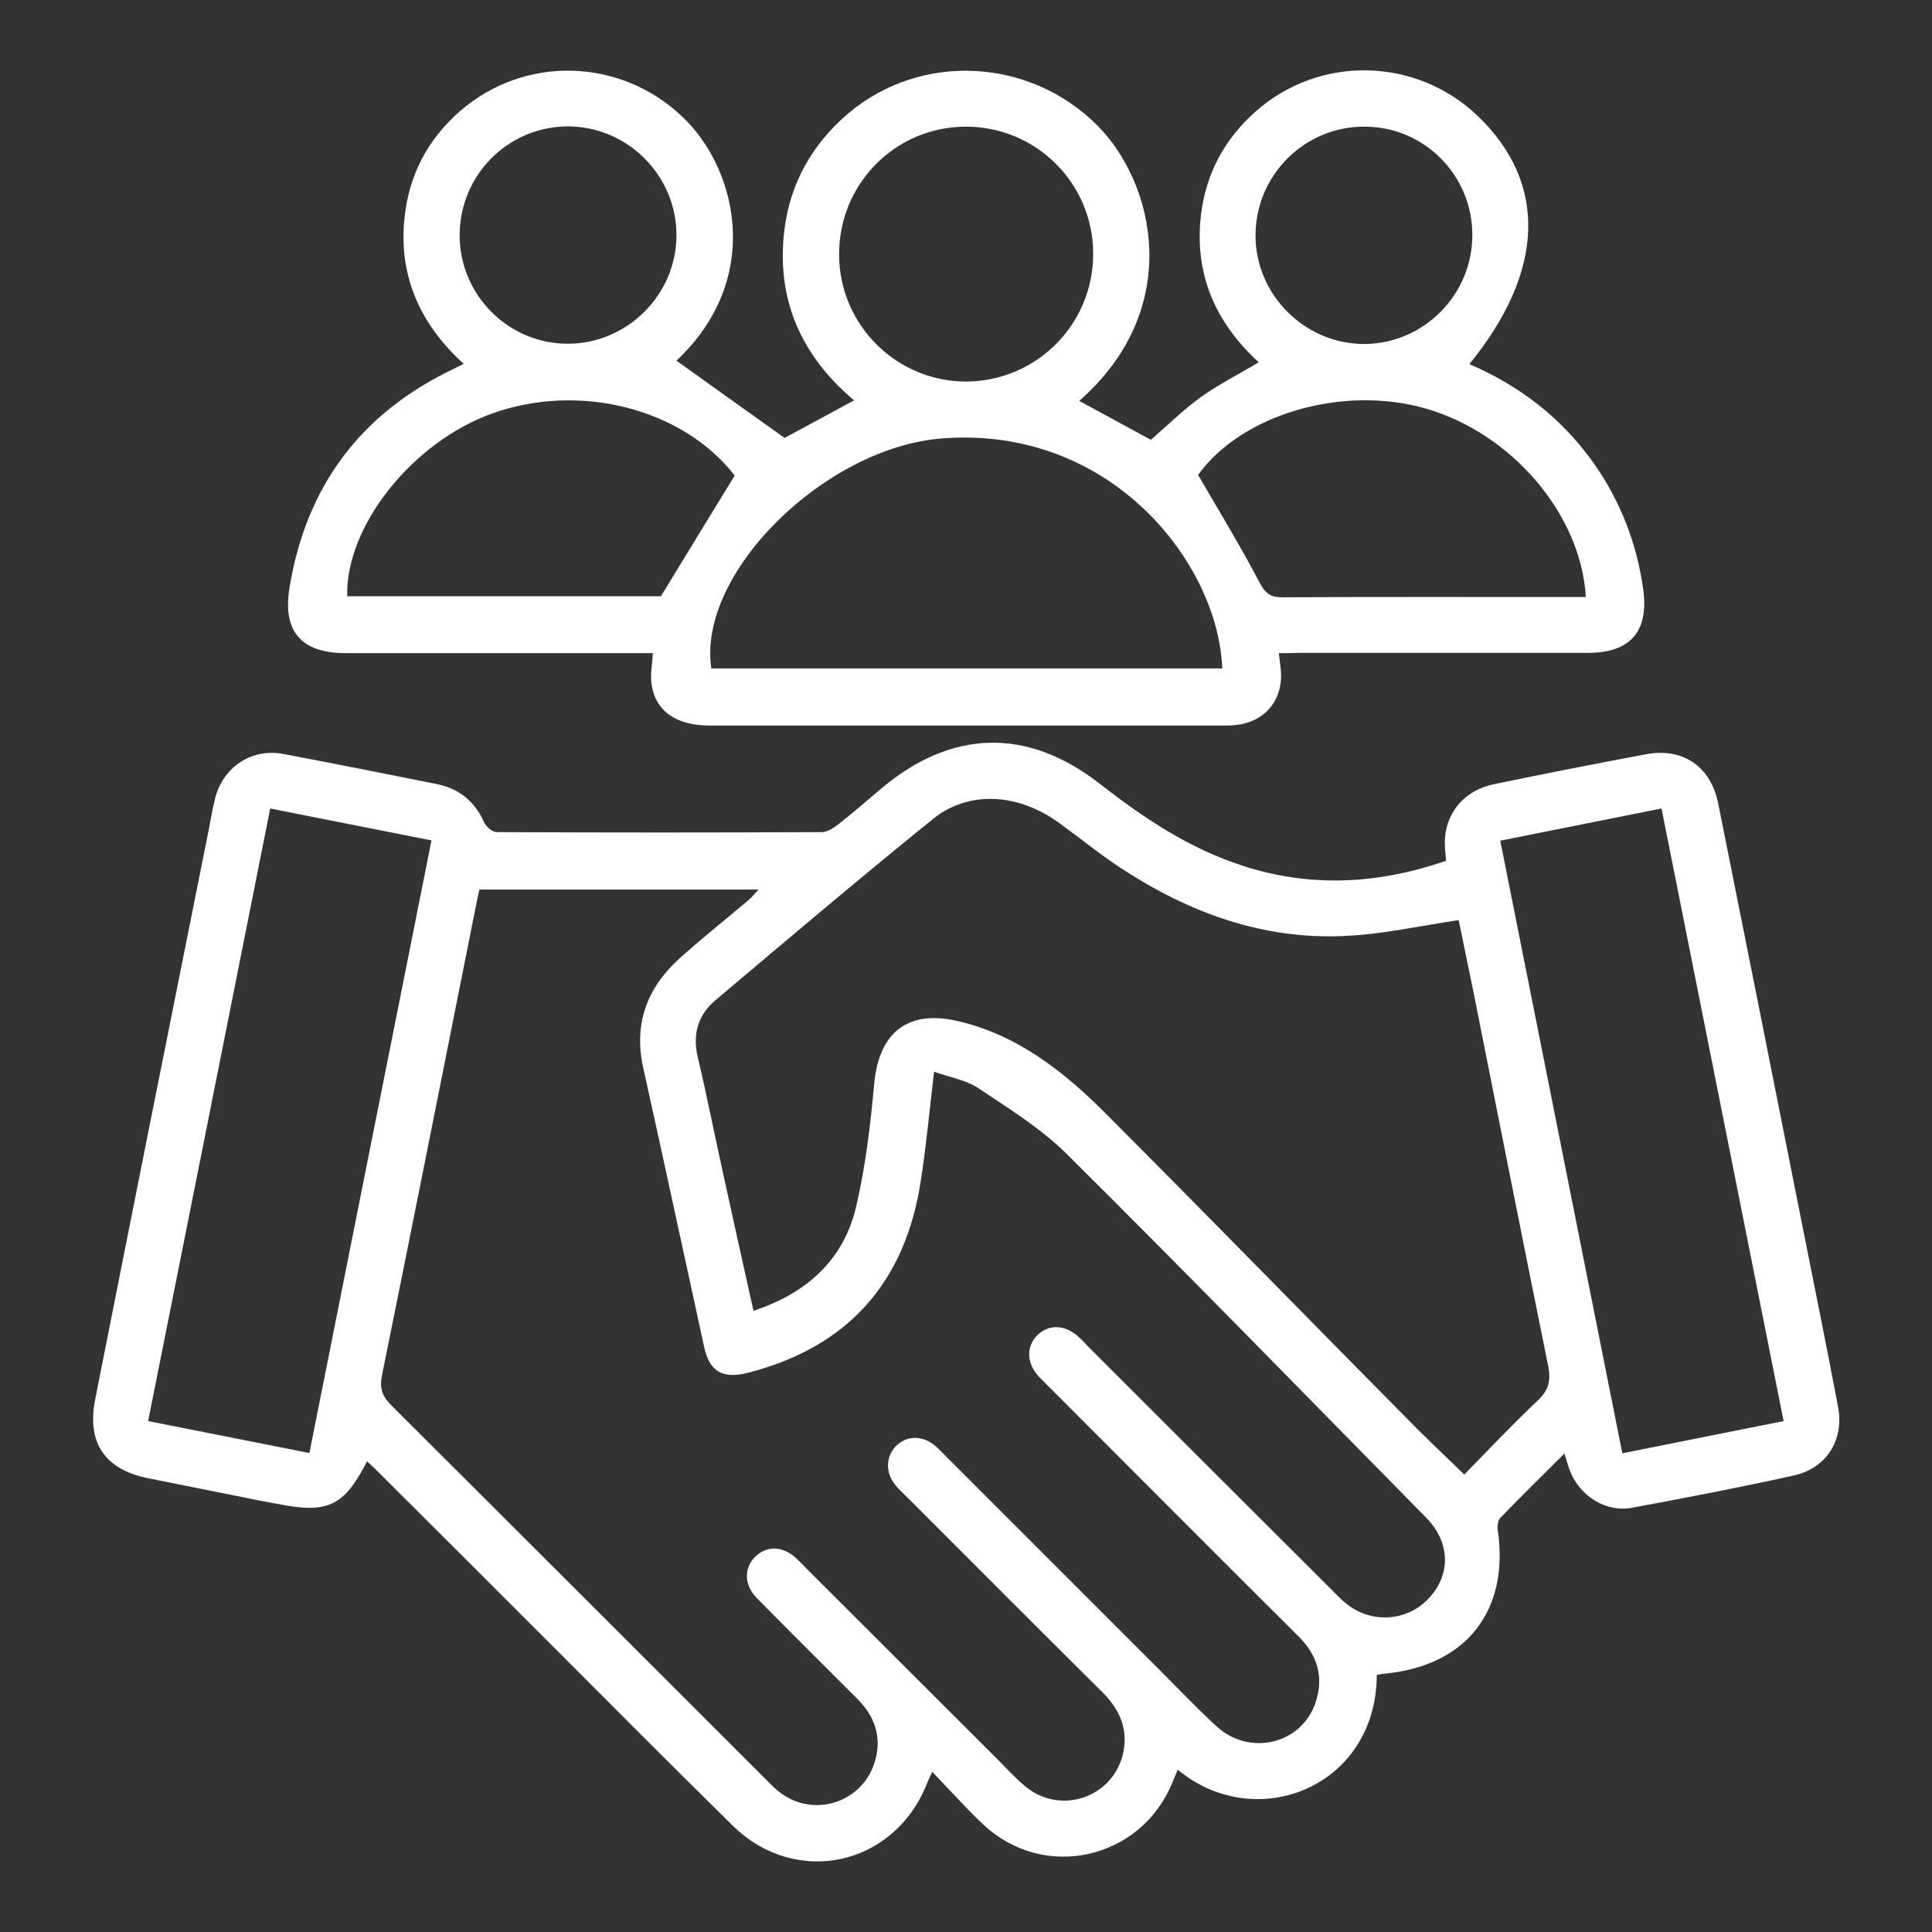
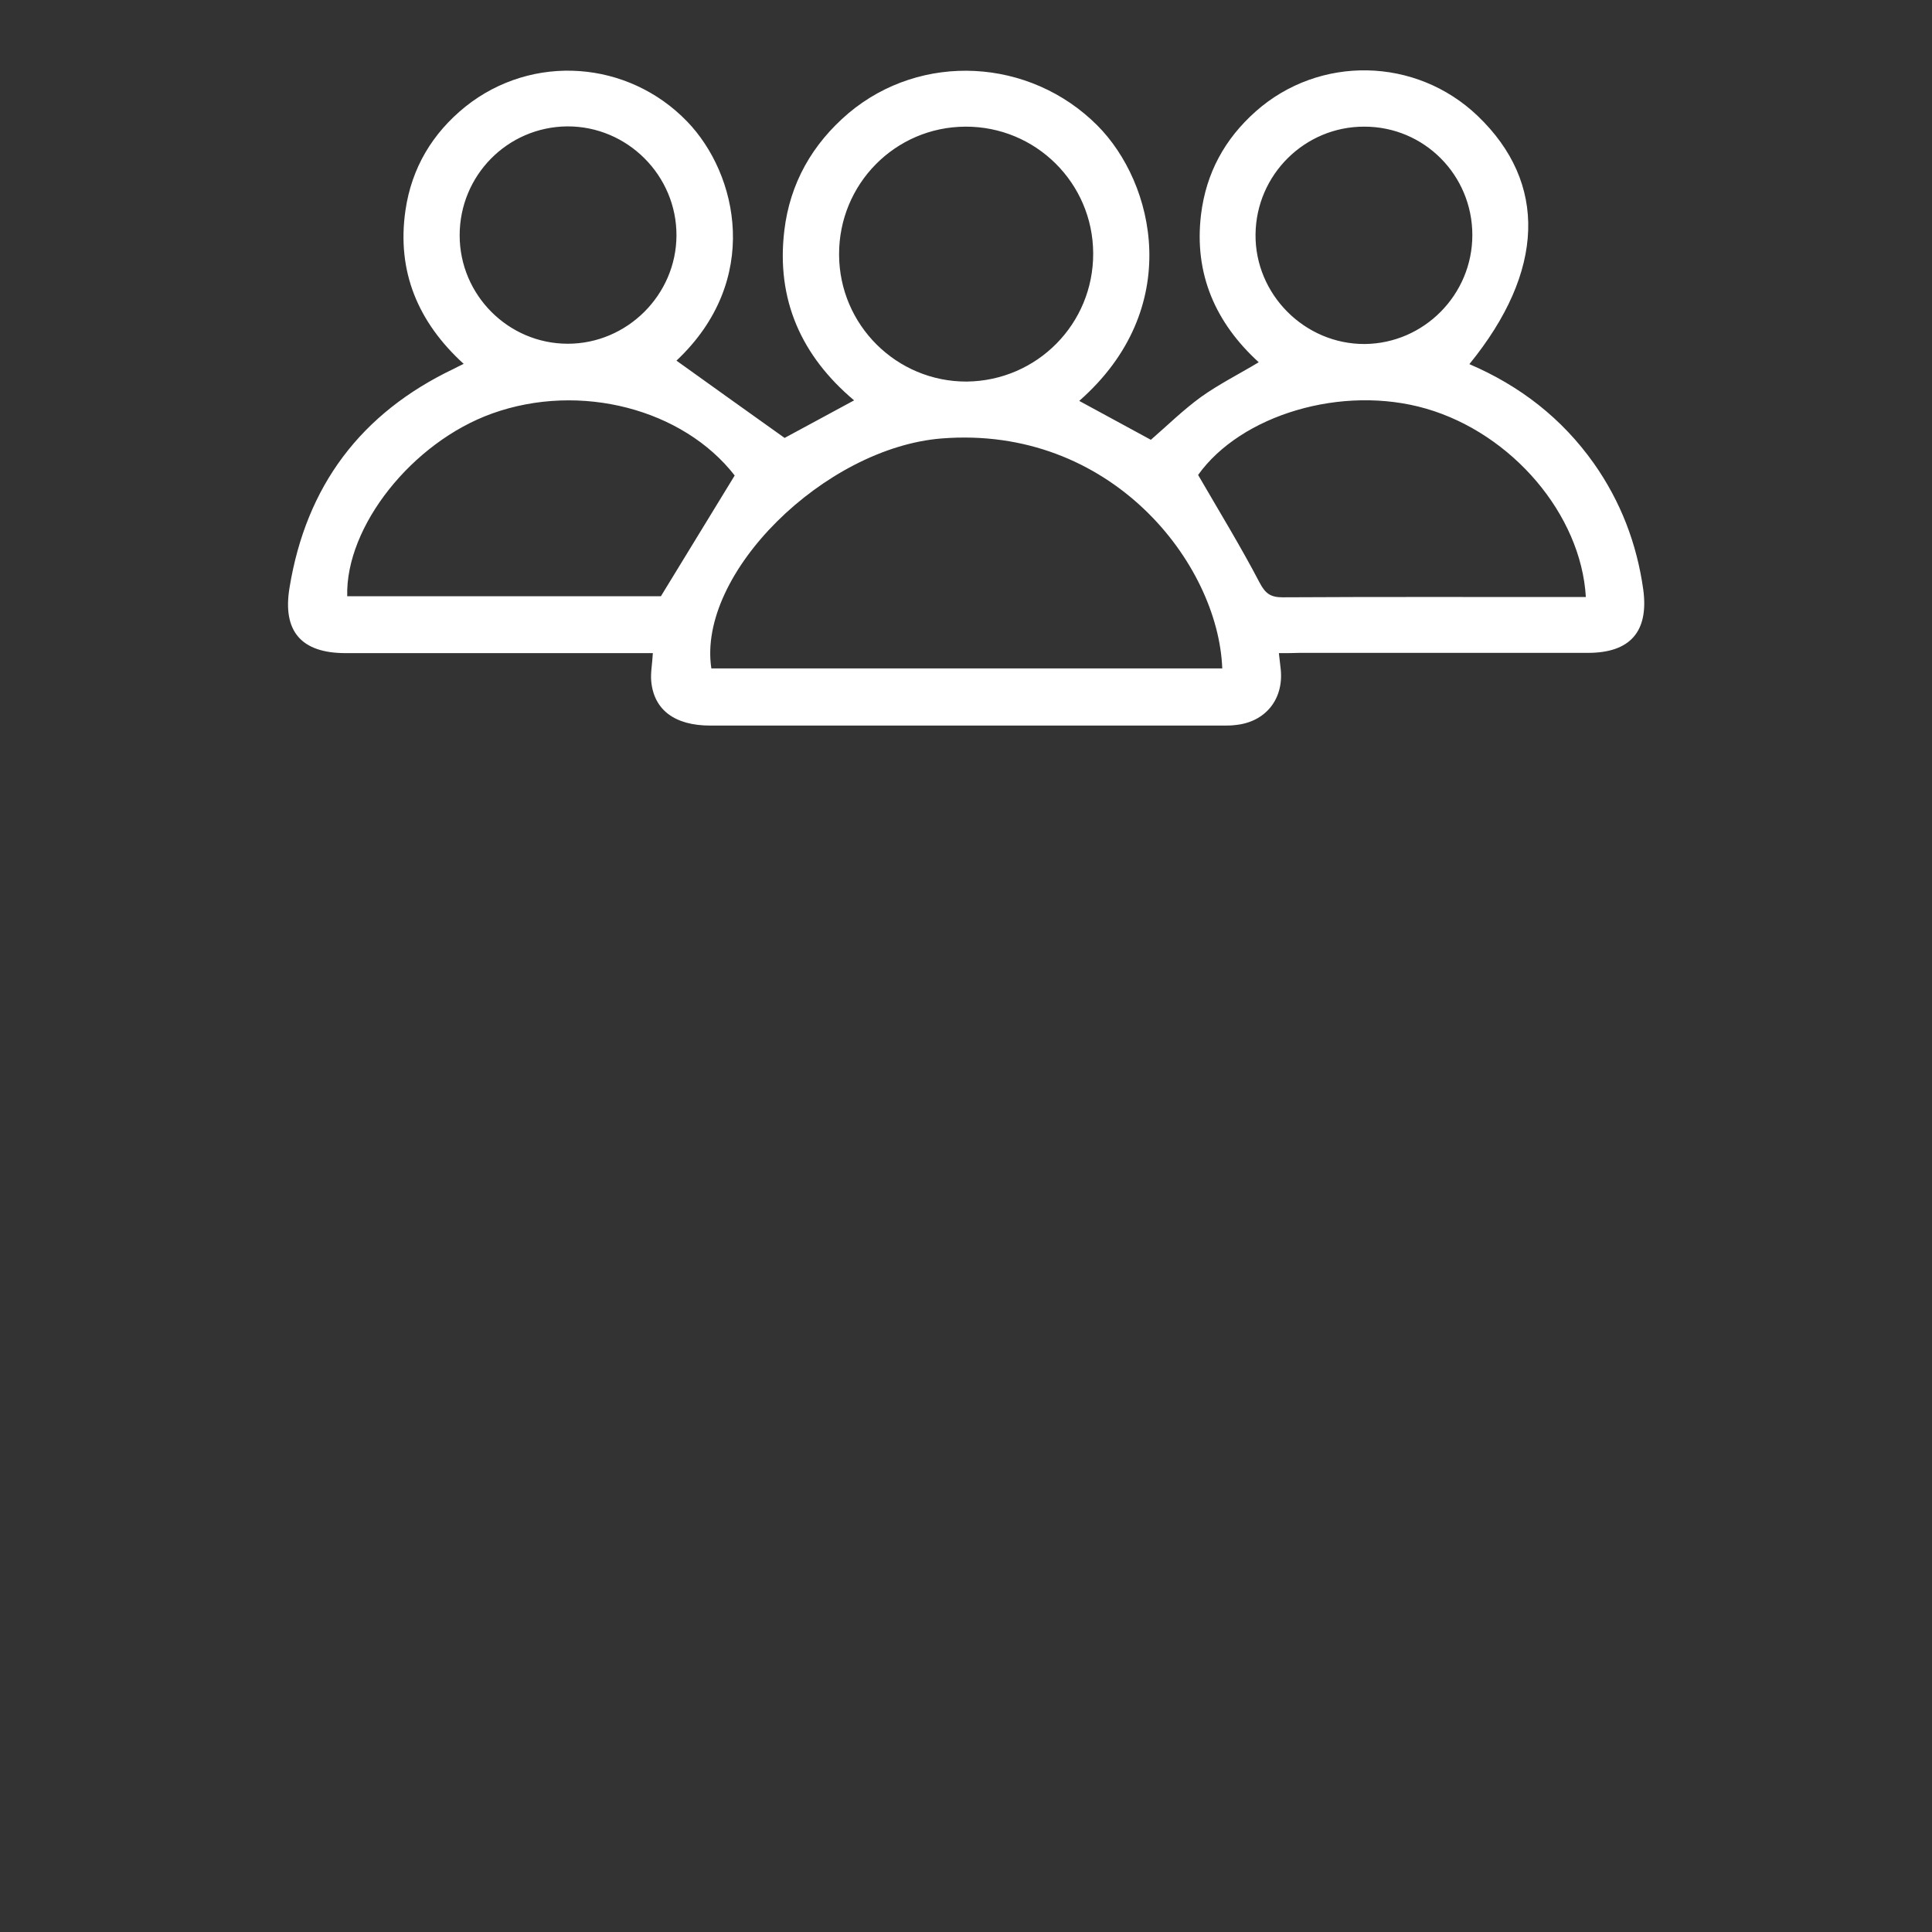
<svg xmlns="http://www.w3.org/2000/svg" id="Layer_1" x="0px" y="0px" viewBox="0 0 72 72" style="enable-background:new 0 0 72 72;" xml:space="preserve">
  <rect x="0" y="0" width="72" height="72" fill="#333333" stroke="none" />
  <style type="text/css">	.st0{fill:#FFFFFF;}</style>
  <g>
-     <path class="st0" d="M43.89,65.95c-0.07,0.17-0.13,0.32-0.2,0.48c-1.17,2.87-4.77,3.69-7.04,1.57c-0.65-0.61-1.24-1.28-1.91-1.97  c-0.1,0.23-0.16,0.34-0.2,0.45c-1.22,3.06-4.87,3.87-7.23,1.56c-2.38-2.34-4.73-4.71-7.09-7.07c-2.05-2.05-4.1-4.1-6.16-6.15  c-0.12-0.12-0.25-0.24-0.38-0.36c-0.87,1.69-1.47,1.96-3.37,1.58c-0.36-0.07-0.73-0.13-1.09-0.21c-1.22-0.24-2.43-0.49-3.65-0.73  c-1.65-0.32-2.35-1.31-2.02-2.96c1.4-7.09,2.82-14.18,4.24-21.27c0.07-0.36,0.13-0.73,0.22-1.09c0.29-1.19,1.36-1.91,2.56-1.68  c1.91,0.36,3.81,0.74,5.71,1.12c0.83,0.17,1.41,0.64,1.76,1.42c0.07,0.17,0.31,0.37,0.47,0.37c4.04,0.02,8.07,0.02,12.11,0  c0.21,0,0.45-0.15,0.62-0.29c0.55-0.43,1.08-0.89,1.61-1.34c2.62-2.2,5.44-2.28,8.15-0.16c1.63,1.27,3.32,2.4,5.3,3.04  c2.54,0.83,5.06,0.69,7.59-0.18c-0.02-0.29-0.06-0.57-0.04-0.85c0.08-1.02,0.78-1.8,1.85-2.01c1.88-0.39,3.76-0.76,5.64-1.11  c1.37-0.26,2.41,0.45,2.69,1.82c1.05,5.23,2.09,10.46,3.13,15.7c0.45,2.26,0.91,4.53,1.34,6.8c0.23,1.24-0.43,2.29-1.66,2.56  c-2,0.44-4.01,0.83-6.02,1.2c-0.97,0.18-1.93-0.43-2.3-1.35c-0.08-0.19-0.13-0.4-0.22-0.67c-0.83,0.83-1.62,1.6-2.39,2.4  c-0.09,0.1-0.12,0.32-0.09,0.47c0.43,2.99-1.18,5.04-4.2,5.33c-0.11,0.01-0.21,0.03-0.31,0.05C51.29,66.61,46.8,68.37,43.89,65.95z   M17.87,33.15c-0.03,0.13-0.06,0.23-0.08,0.34c-1.18,5.92-2.35,11.83-3.55,17.74c-0.1,0.49-0.01,0.79,0.34,1.14  c4.68,4.66,9.35,9.34,14.03,14.01c0.12,0.12,0.24,0.25,0.38,0.36c1.3,1.07,3.22,0.44,3.64-1.18c0.23-0.89-0.06-1.63-0.69-2.26  c-1.25-1.25-2.5-2.49-3.74-3.75c-0.47-0.48-0.48-1.1-0.07-1.52c0.42-0.43,1.01-0.43,1.52,0.02c0.13,0.12,0.25,0.24,0.37,0.37  c2.38,2.37,4.75,4.75,7.13,7.12c0.35,0.35,0.69,0.73,1.08,1.05c1.3,1.06,3.24,0.4,3.62-1.23c0.21-0.91-0.12-1.65-0.77-2.3  c-2.43-2.41-4.85-4.84-7.27-7.26c-0.15-0.15-0.32-0.3-0.45-0.47c-0.37-0.45-0.35-1.04,0.02-1.43c0.4-0.41,0.99-0.42,1.47-0.02  c0.12,0.1,0.22,0.21,0.33,0.32c2.64,2.64,5.27,5.27,7.91,7.91c0.74,0.74,1.46,1.5,2.23,2.21c1.22,1.14,3.16,0.7,3.7-0.85  c0.33-0.96,0.08-1.79-0.64-2.5c-3.11-3.09-6.2-6.2-9.3-9.3c-0.14-0.14-0.28-0.27-0.41-0.42c-0.41-0.47-0.42-1.07-0.03-1.47  c0.41-0.43,1.02-0.43,1.52,0.01c0.13,0.11,0.25,0.24,0.37,0.37c3.04,3.04,6.08,6.08,9.12,9.11c0.15,0.15,0.3,0.31,0.47,0.45  c0.93,0.8,2.31,0.73,3.13-0.16c0.84-0.9,0.79-2.1-0.11-3.01c-4.45-4.52-8.88-9.07-13.38-13.54c-0.96-0.95-2.15-1.69-3.29-2.45  c-0.46-0.31-1.07-0.41-1.66-0.62c-0.17,1.44-0.29,2.74-0.49,4.03c-0.57,3.84-2.74,6.24-6.45,7.19c-0.94,0.24-1.43-0.04-1.63-0.97  c-0.76-3.47-1.5-6.94-2.27-10.4c-0.36-1.63,0.14-2.97,1.34-4.06c0.84-0.76,1.73-1.46,2.6-2.2c0.12-0.1,0.21-0.22,0.36-0.38  C24.72,33.15,21.31,33.15,17.87,33.15z M54.57,54.95c0.9-0.92,1.8-1.87,2.75-2.77c0.4-0.38,0.48-0.73,0.38-1.26  c-0.93-4.57-1.83-9.14-2.74-13.71c-0.2-1.01-0.42-2.02-0.6-2.92c-1.48,0.22-2.85,0.53-4.23,0.59c-3.07,0.15-5.83-0.87-8.36-2.53  c-0.78-0.51-1.51-1.11-2.27-1.66c-1.53-1.13-3.39-1.25-4.73-0.17c-2.73,2.21-5.41,4.48-8.09,6.74c-0.65,0.54-0.88,1.25-0.68,2.12  c0.36,1.53,0.66,3.06,1,4.59c0.35,1.61,0.71,3.22,1.08,4.88c2-0.66,3.37-1.91,3.83-3.9c0.35-1.5,0.53-3.04,0.67-4.58  c0.18-1.88,1.24-2.75,3.1-2.32c2.23,0.51,3.96,1.88,5.53,3.45c3.71,3.72,7.38,7.48,11.08,11.22  C53.02,53.47,53.78,54.19,54.57,54.95z M11.53,54.15c1.53-7.66,3.03-15.23,4.55-22.83c-2.06-0.41-4.01-0.79-6.01-1.19  c-1.52,7.65-3.03,15.22-4.55,22.83C7.56,53.36,9.5,53.75,11.53,54.15z M61.92,30.13c-2.05,0.41-4,0.8-6.01,1.2  c1.52,7.64,3.03,15.21,4.55,22.83c2.04-0.41,4-0.8,6.01-1.2C64.95,45.33,63.44,37.77,61.92,30.13z" />
    <path class="st0" d="M47.66,24.34c0.03,0.27,0.05,0.44,0.07,0.61c0.11,1.11-0.57,1.96-1.69,2.07c-0.15,0.02-0.3,0.02-0.46,0.02  c-6.37,0-12.74,0-19.11,0c-1.32,0-2.1-0.58-2.2-1.65c-0.03-0.32,0.04-0.65,0.06-1.05c-0.25,0-0.48,0-0.72,0c-3.58,0-7.16,0-10.73,0  c-1.65,0-2.36-0.81-2.09-2.44c0.62-3.79,2.66-6.51,6.13-8.16c0.1-0.05,0.19-0.1,0.36-0.18c-1.7-1.55-2.5-3.44-2.17-5.72  c0.23-1.58,1-2.87,2.24-3.87c2.5-1.99,6.06-1.72,8.26,0.56c1.89,1.96,2.78,5.92-0.4,8.91c1.31,0.94,2.64,1.89,4.03,2.88  c0.75-0.4,1.64-0.89,2.59-1.4c-1.96-1.65-2.91-3.75-2.6-6.33c0.21-1.76,1.04-3.22,2.39-4.37c2.72-2.29,6.76-2.06,9.27,0.45  c2.15,2.15,3.25,6.83-0.67,10.27c0.89,0.48,1.78,0.97,2.67,1.45c0.6-0.52,1.2-1.11,1.86-1.59c0.67-0.48,1.41-0.85,2.16-1.3  c-1.6-1.46-2.42-3.28-2.15-5.51c0.19-1.54,0.88-2.81,2.04-3.84c2.37-2.1,5.97-2.03,8.27,0.17c2.61,2.5,2.51,5.79-0.31,9.25  c1.89,0.81,3.45,2.02,4.64,3.7c1,1.42,1.6,2.99,1.84,4.7c0.21,1.56-0.48,2.36-2.06,2.36c-3.58,0-7.16,0-10.73,0  C48.2,24.34,47.96,24.34,47.66,24.34z M45.55,24.91c-0.15-3.93-4.16-9.07-10.46-8.57c-4.36,0.35-9.12,5.03-8.58,8.57  C32.84,24.91,39.17,24.91,45.55,24.91z M27.38,17.72c-1.92-2.47-5.75-3.49-9.04-2.31c-2.98,1.07-5.47,4.21-5.4,6.81  c3.96,0,7.92,0,11.69,0C25.57,20.68,26.45,19.24,27.38,17.72z M44.65,17.7c0.8,1.38,1.59,2.67,2.29,4.01  c0.22,0.42,0.42,0.55,0.86,0.55c3.55-0.02,7.1-0.01,10.65-0.01c0.21,0,0.43,0,0.65,0c-0.18-3.08-2.75-6.09-5.95-7.02  C50.01,14.32,46.24,15.47,44.65,17.7z M40.74,9.44c-0.01-2.62-2.14-4.73-4.76-4.72c-2.62,0.01-4.72,2.14-4.71,4.77  c0.01,2.62,2.14,4.74,4.76,4.73C38.65,14.19,40.75,12.07,40.74,9.44z M17.13,8.77c0,2.22,1.81,4.04,4.03,4.04  c2.21,0,4.04-1.82,4.05-4.03c0.01-2.24-1.83-4.08-4.07-4.07C18.91,4.73,17.13,6.54,17.13,8.77z M54.87,8.76  c0-2.23-1.79-4.04-4.02-4.04c-2.22-0.01-4.04,1.79-4.06,4.02c-0.02,2.23,1.83,4.09,4.07,4.08C53.07,12.8,54.87,10.98,54.87,8.76z" />
  </g>
</svg>